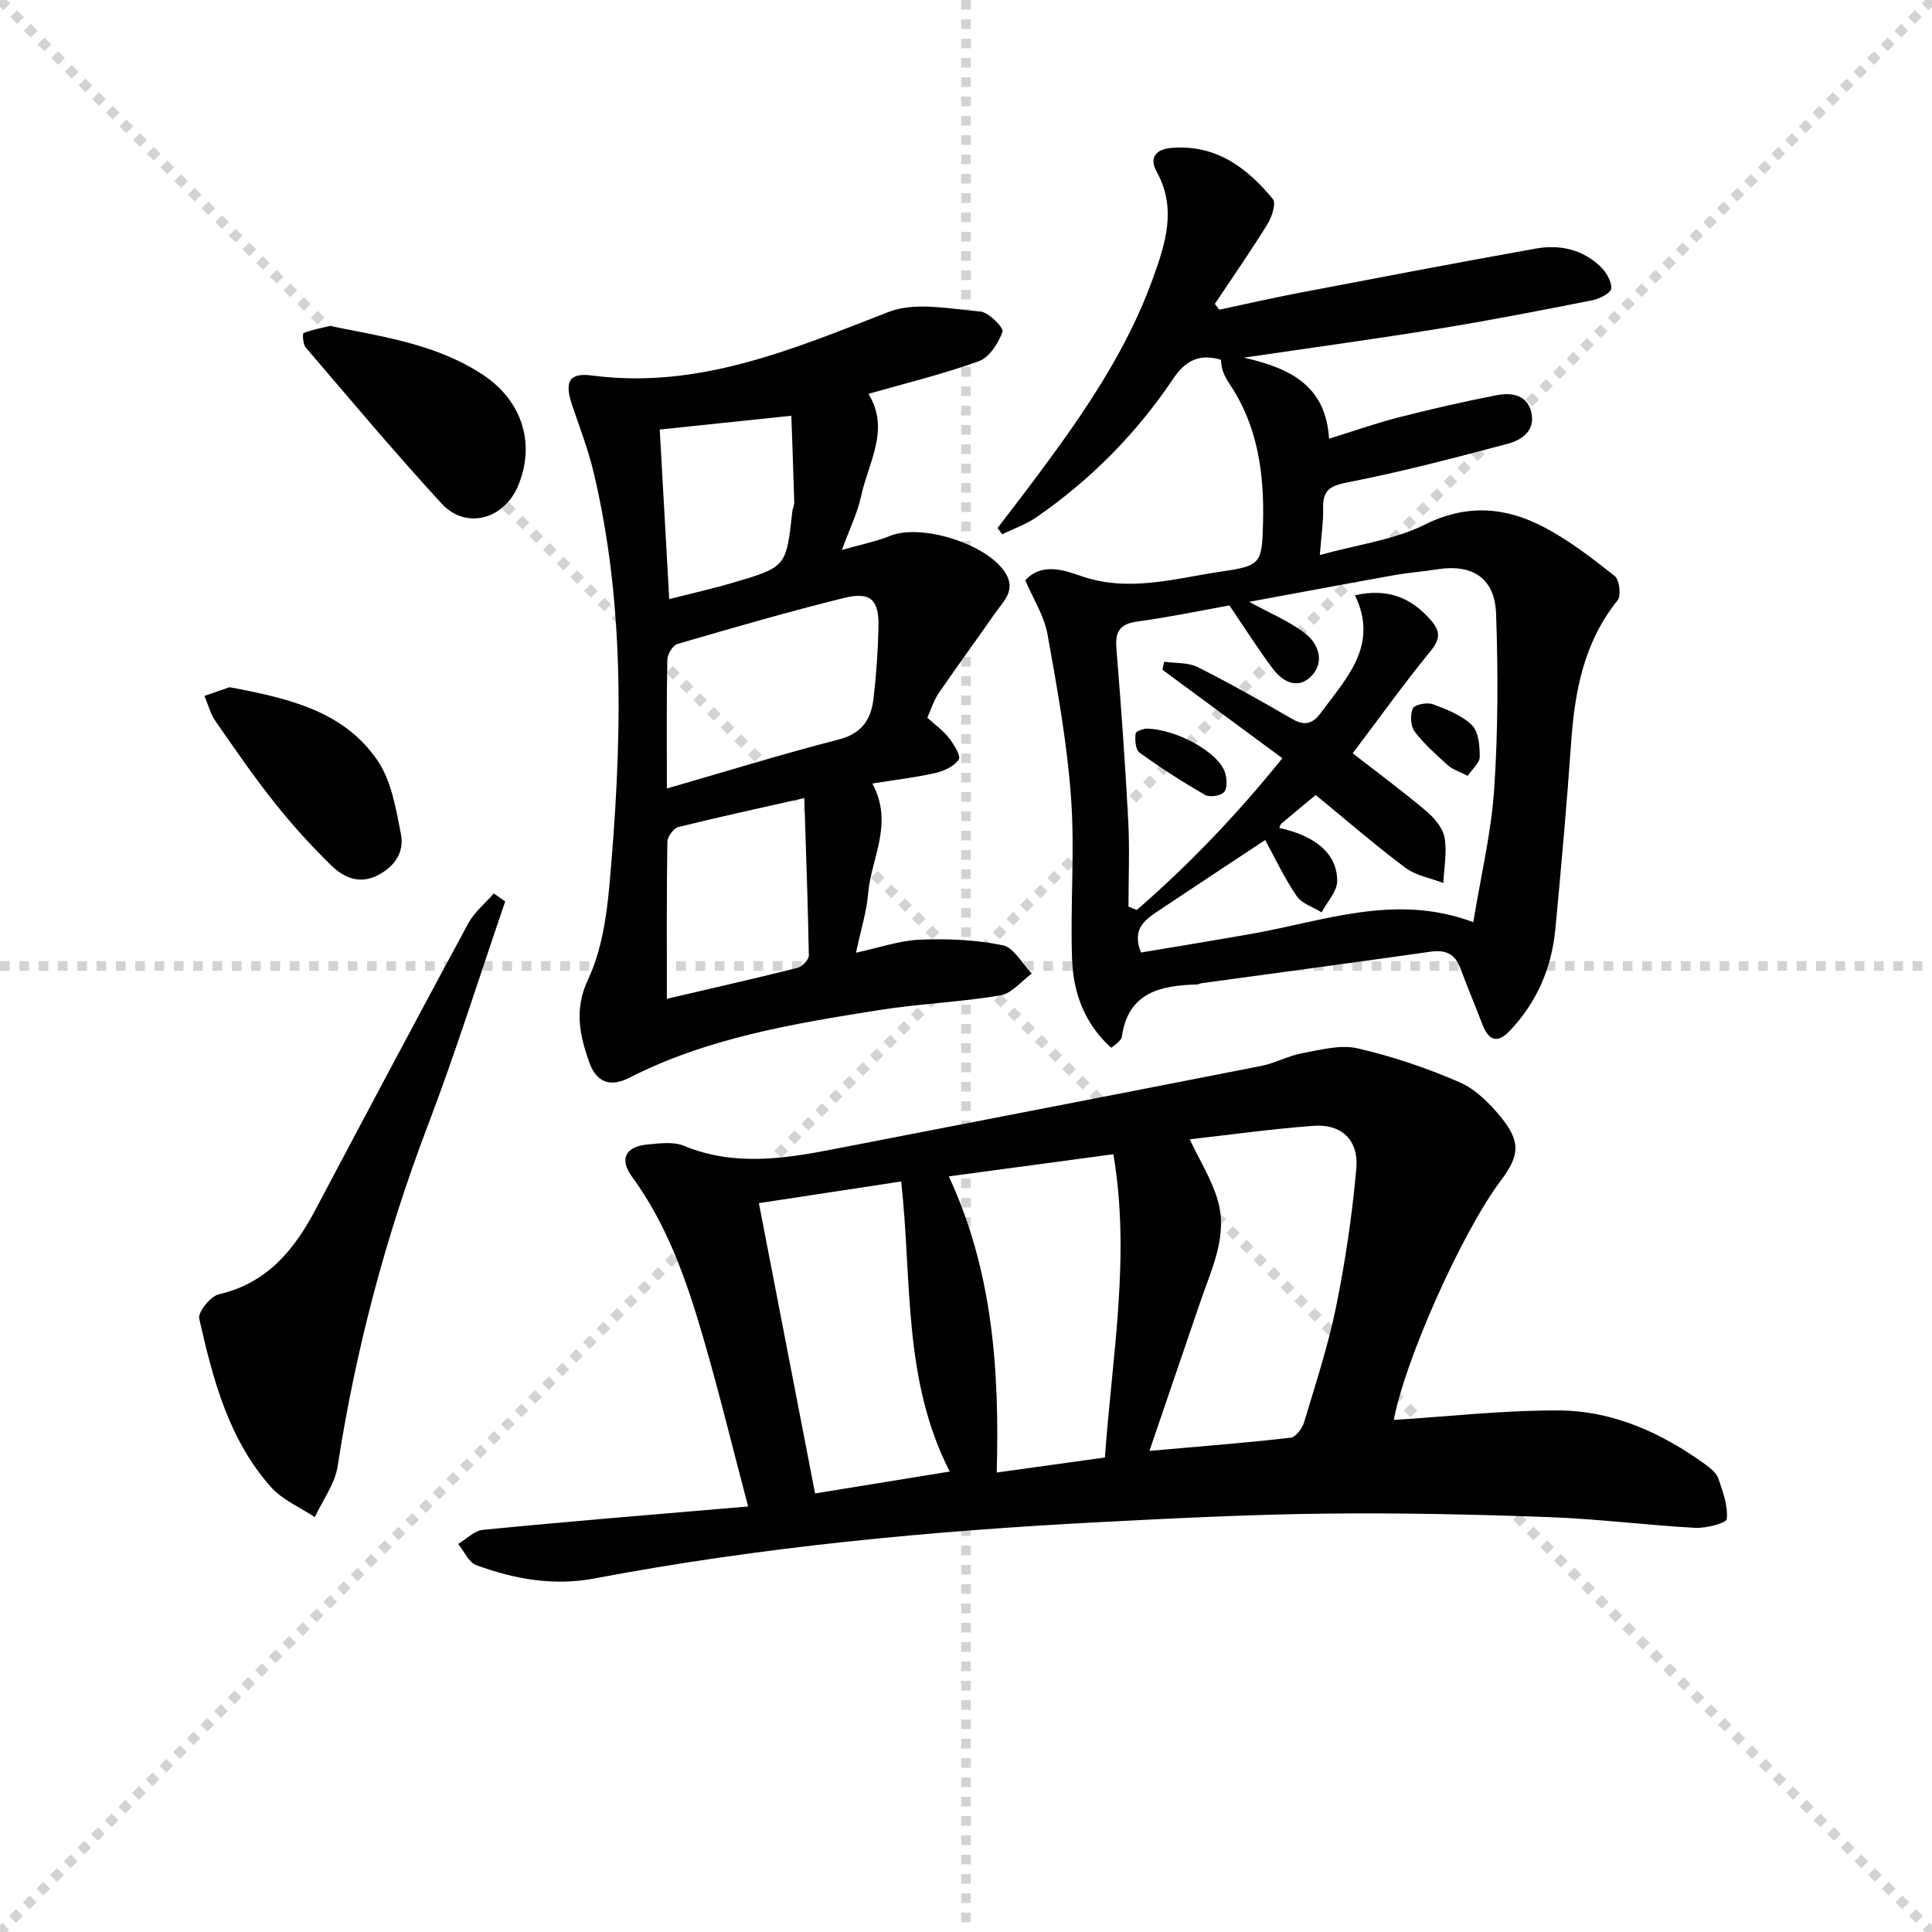
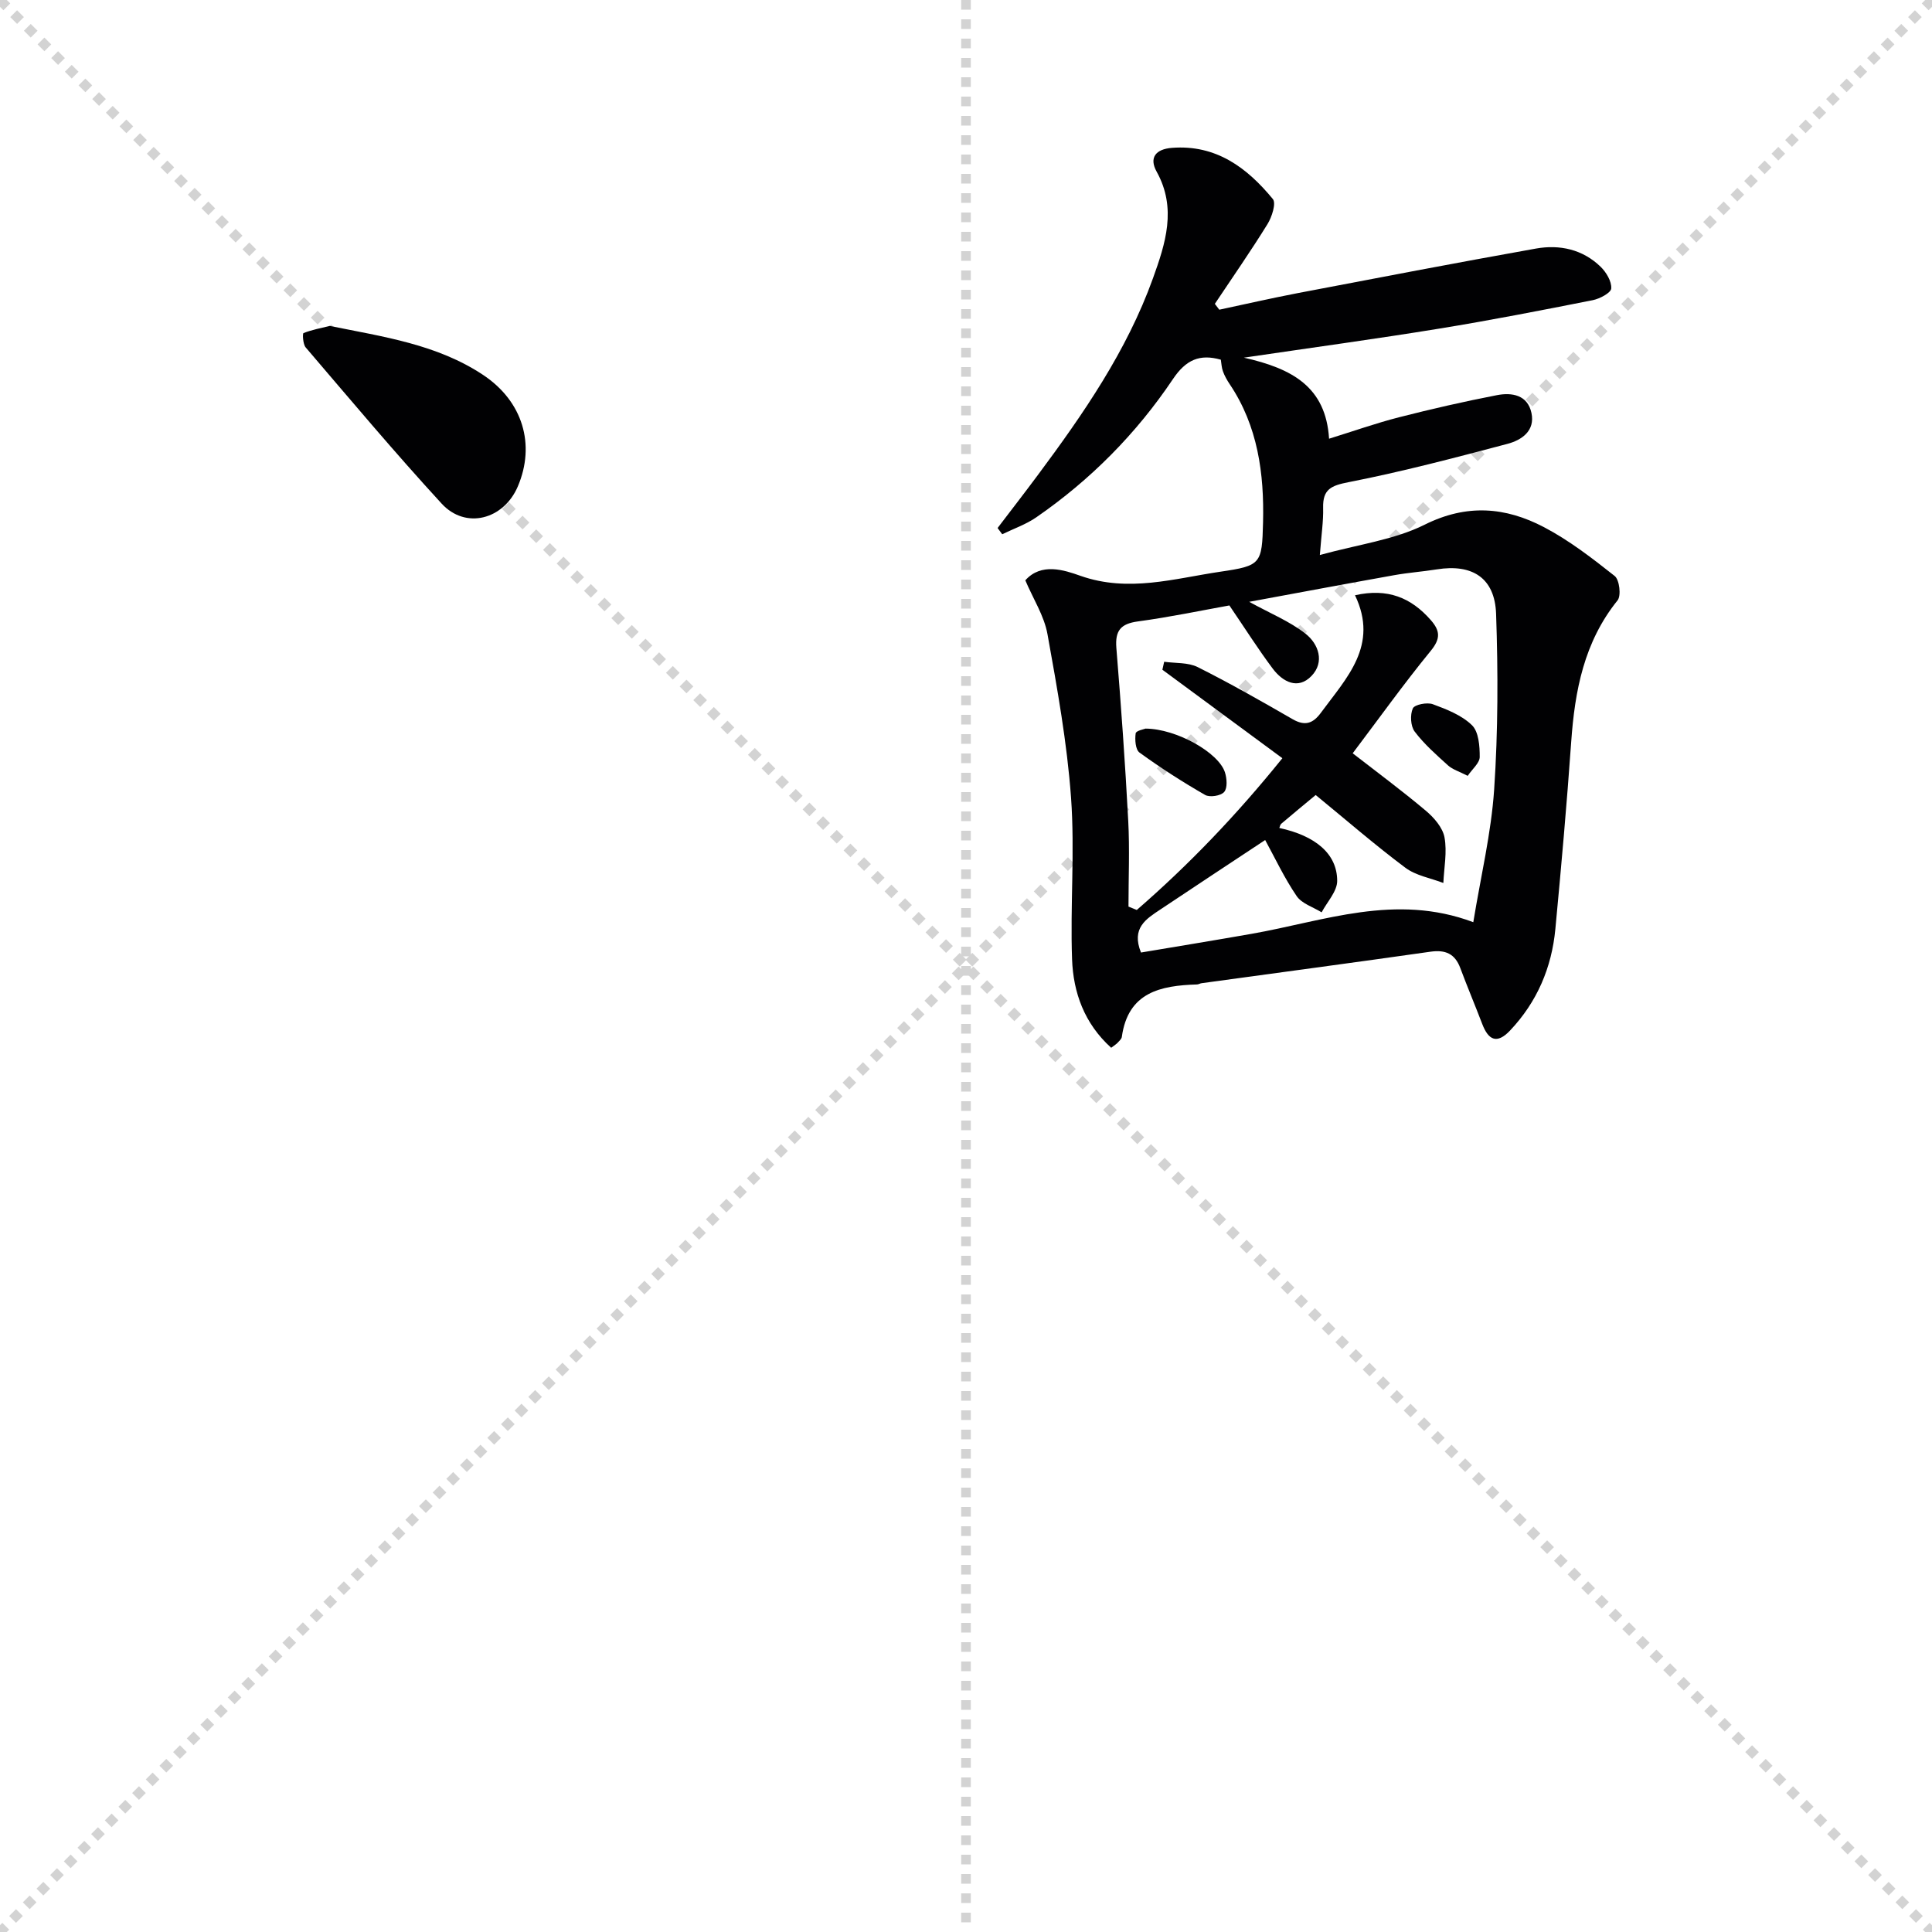
<svg xmlns="http://www.w3.org/2000/svg" enable-background="new 0 0 400 400" viewBox="0 0 400 400">
  <g stroke="lightgray" stroke-dasharray="1,1" stroke-width="1" transform="scale(2, 2)">
    <line x1="0" y1="0" x2="200" y2="200" />
    <line x1="200" y1="0" x2="0" y2="200" />
    <line x1="100" y1="0" x2="100" y2="200" />
-     <line x1="0" y1="100" x2="200" y2="100" />
  </g>
  <g fill="#010103">
-     <path d="m154.89 311.9c-3.24-12.26-6.05-23.85-9.39-35.29-3.4-11.64-7.39-23.07-14.69-33.05-2.67-3.66-1.24-6.22 3.34-6.62 2.47-.22 5.27-.61 7.43.28 10.38 4.29 20.74 2.7 31.18.67 29.46-5.73 58.92-11.41 88.36-17.2 2.9-.57 5.62-2.11 8.53-2.64 3.77-.69 7.86-1.82 11.41-1 7.21 1.65 14.32 4.07 21.11 7.01 3.33 1.44 6.28 4.41 8.64 7.31 4.08 5.04 3.79 7.9-.08 13.05-8.02 10.66-19.86 37.17-22.16 49.56 11.38-.71 22.78-2.02 34.18-1.96 11.22.06 21.28 4.63 30.35 11.19 1.06.77 2.27 1.76 2.67 2.91.93 2.72 2.01 5.65 1.74 8.38-.08.85-4.3 1.95-6.57 1.82-10.12-.55-20.2-1.86-30.32-2.22-15.45-.56-30.93-.9-46.39-.72-15.45.18-30.9.95-46.34 1.75-35.18 1.83-70.21 5.12-104.87 11.68-8.4 1.59-16.55.13-24.41-2.76-1.57-.58-2.51-2.88-3.75-4.39 1.7-1.01 3.34-2.75 5.12-2.92 17.82-1.75 35.69-3.2 54.91-4.84zm83.09-11.51c10.76-.95 20.02-1.67 29.24-2.73 1.07-.12 2.41-1.95 2.79-3.23 2.38-7.94 4.98-15.85 6.63-23.96 1.91-9.41 3.32-18.96 4.17-28.52.53-5.92-3.08-9.29-8.84-8.86-8.81.65-17.58 1.89-25.65 2.79 2.09 4.44 4.58 8.37 5.81 12.65 2.1 7.28-1.2 13.97-3.51 20.7-3.44 10.02-6.84 20.05-10.64 31.16zm-41.54-56.83c9.04 19.4 10.52 39.96 9.92 61.31 7.82-1.08 14.97-2.08 22.4-3.11 1.5-21.09 5.34-41.69 1.75-62.79-11.52 1.55-22.18 2.99-34.07 4.59zm-9.86 1.05c-10.28 1.57-19.86 3.02-29.46 4.49 3.94 20.36 7.74 40 11.63 60.1 9.3-1.51 18.3-2.97 27.88-4.53-9.77-19.13-7.77-39.48-10.05-60.06z" />
    <path d="m230.06 216.93c-5.57-5.03-7.85-11.44-8.1-18.31-.4-11.14.59-22.35-.21-33.45-.82-11.35-2.86-22.65-4.88-33.87-.68-3.79-2.95-7.29-4.59-11.15 3.3-3.71 8.04-2.13 11.42-.93 9.95 3.5 19.43.55 29-.86 8.37-1.23 8.59-1.6 8.8-10.21.25-10.09-1.07-19.93-6.91-28.62-.55-.82-1.05-1.71-1.39-2.64-.28-.75-.31-1.61-.44-2.42-4.37-1.24-7.23.01-9.92 4.02-7.57 11.28-17.06 20.86-28.28 28.61-2.14 1.48-4.7 2.36-7.06 3.51-.32-.43-.64-.86-.96-1.29 2.77-3.64 5.57-7.25 8.3-10.92 9.46-12.71 18.45-25.73 23.86-40.76 2.58-7.17 5-14.49.77-22.1-1.6-2.88-.22-4.67 3.18-4.93 9.13-.7 15.53 4.1 20.88 10.6.72.87-.2 3.72-1.11 5.19-3.47 5.61-7.24 11.02-10.9 16.51.31.4.62.81.92 1.21 5.39-1.15 10.76-2.38 16.17-3.42 16.45-3.14 32.91-6.3 49.4-9.24 4.9-.87 9.65.16 13.36 3.75 1.18 1.14 2.32 3.04 2.22 4.51-.06.91-2.38 2.14-3.84 2.43-10.57 2.09-21.15 4.16-31.79 5.89-12.88 2.1-25.82 3.86-40.43 6.01 10.01 2.25 16.97 6.05 17.64 16.78 5.1-1.58 9.72-3.22 14.45-4.43 6.73-1.72 13.5-3.27 20.32-4.59 3.07-.59 6.33-.06 7.13 3.68s-2.06 5.64-4.98 6.41c-10.89 2.88-21.8 5.76-32.84 7.92-3.65.71-5.41 1.46-5.31 5.33.07 2.76-.36 5.52-.68 9.76 7.96-2.2 15.38-3.13 21.7-6.28 8.72-4.35 16.73-3.66 24.68.5 5.23 2.74 10.01 6.44 14.66 10.12.99.78 1.38 4.08.6 5.05-6.94 8.61-8.85 18.69-9.6 29.3-.91 12.93-2.06 25.84-3.28 38.75-.76 7.99-3.78 15.09-9.37 21-2.73 2.89-4.49 2-5.77-1.35-1.48-3.87-3.09-7.69-4.54-11.57-1.11-2.98-3.08-3.83-6.18-3.39-15.78 2.25-31.58 4.35-47.37 6.52-.33.04-.64.25-.96.26-7.56.23-14.29 1.61-15.57 10.87-.06.43-.54.83-.87 1.2-.22.25-.52.42-1.33 1.04zm3.58-29.23c.57.23 1.14.47 1.72.7 10.77-9.35 20.62-19.61 30.14-31.42-8.5-6.27-16.67-12.29-24.84-18.32.12-.55.25-1.1.37-1.65 2.33.33 4.95.11 6.95 1.11 6.67 3.34 13.17 7.05 19.64 10.78 2.57 1.48 4.23.9 5.88-1.36 5.29-7.2 12.02-13.9 7.04-24.3 6.77-1.52 11.61.5 15.67 5.12 1.96 2.23 2.09 3.85.01 6.39-5.64 6.9-10.83 14.16-16.16 21.21 5.02 3.9 10.21 7.74 15.15 11.9 1.69 1.42 3.49 3.49 3.86 5.52.56 3.03-.1 6.28-.24 9.43-2.65-1.02-5.69-1.52-7.87-3.16-6.35-4.75-12.35-9.97-18.56-15.05-2.56 2.12-4.86 4.02-7.13 5.95-.22.19-.28.57-.4.87 7.48 1.62 11.98 5.35 11.98 10.96 0 2.17-2.08 4.34-3.22 6.51-1.77-1.1-4.11-1.8-5.18-3.38-2.54-3.73-4.47-7.86-6.51-11.59-7.57 5.01-14.66 9.67-21.7 14.38-2.91 1.94-6.07 3.82-4.01 8.91 7.61-1.28 15.26-2.53 22.89-3.87 15.01-2.63 29.8-8.47 45.91-2.41 1.55-9.5 3.71-18.44 4.32-27.49.81-12.07.82-24.24.4-36.35-.26-7.45-4.93-10.38-12.25-9.21-2.95.47-5.94.68-8.88 1.21-9.9 1.77-19.79 3.63-29.99 5.51 4.38 2.41 8.38 4.03 11.65 6.59 2.73 2.13 4.02 5.89 1.25 8.76-2.8 2.91-5.96 1.24-8.04-1.54-3.01-4.02-5.7-8.27-8.96-13.06-5.58 1-12.23 2.4-18.94 3.31-3.57.48-4.74 1.91-4.46 5.47.97 11.93 1.83 23.87 2.46 35.83.31 5.89.05 11.82.05 17.74z" />
-     <path d="m191.99 148.59c1.61 1.47 3.27 2.65 4.47 4.19 1.03 1.32 2.53 3.73 2.04 4.47-.93 1.41-3.05 2.38-4.84 2.79-4.14.94-8.38 1.43-13.04 2.18 4.48 8.36-.28 15.44-.88 22.77-.31 3.77-1.5 7.46-2.52 12.26 4.76-1.02 8.97-2.52 13.23-2.7 5.72-.23 11.59.01 17.17 1.16 2.3.47 4.01 3.82 6 5.86-2.16 1.57-4.16 4.13-6.52 4.52-8.34 1.4-16.85 1.72-25.2 3.05-17.69 2.81-35.41 5.73-51.63 14.01-4.14 2.11-6.88.71-8.27-3.2-1.98-5.61-3.18-10.93-.24-17.19 2.74-5.83 3.8-12.71 4.39-19.24 2.57-28.73 3.5-57.47-3.28-85.85-1.11-4.66-2.86-9.18-4.4-13.73-1.63-4.81-.75-6.83 4.05-6.2 22.15 2.91 41.59-5.45 61.47-13.16 5.54-2.15 12.66-.61 19-.08 1.73.15 4.86 3.38 4.57 4.19-.85 2.37-2.73 5.31-4.89 6.09-7.47 2.7-15.24 4.58-22.87 6.76 4.54 7.33 0 14.19-1.51 21.17-.77 3.52-2.41 6.84-3.98 11.15 3.84-1.1 7.02-1.72 9.97-2.91 6.48-2.62 20.04 1.65 23.83 7.59 2.34 3.66-.33 5.89-2.07 8.39-3.89 5.58-7.92 11.06-11.76 16.68-.99 1.47-1.51 3.26-2.29 4.98zm-53.92 14.66c12.35-3.56 23.88-7.14 35.56-10.14 4.72-1.21 6.68-4.07 7.19-8.29.6-4.93.94-9.91 1.06-14.88.15-5.78-1.6-7.51-7.18-6.13-11.56 2.86-23.01 6.18-34.45 9.52-.96.28-2.07 2.13-2.09 3.27-.17 8.64-.09 17.29-.09 26.65zm28.45 1.98c-9.67 2.19-17.91 3.96-26.09 6.01-.98.25-2.25 1.99-2.26 3.05-.17 10.75-.1 21.5-.1 32.5 8.39-1.96 17.73-4.08 27.03-6.4.97-.24 2.37-1.68 2.36-2.55-.18-10.43-.57-20.85-.94-32.61zm-29.93-76.3c.68 12.2 1.31 23.4 1.97 35.11 4.49-1.15 8.97-2.15 13.37-3.45 10.87-3.21 10.85-3.27 12.11-14.68.07-.66.42-1.3.4-1.94-.17-5.87-.39-11.73-.6-17.89-9.73 1.03-18.38 1.93-27.25 2.85z" />
-     <path d="m104.6 186.63c-5.31 15.47-10.2 31.1-16.02 46.38-8.72 22.9-14.95 46.37-18.68 70.58-.56 3.66-3.1 7.02-4.72 10.52-3.05-2.04-6.69-3.56-9.06-6.21-8.8-9.88-12.05-22.38-14.87-34.87-.31-1.38 2.32-4.65 4.04-5.05 9.89-2.29 15.52-9.03 19.96-17.41 10.5-19.83 21.03-39.66 31.7-59.4 1.26-2.33 3.5-4.14 5.29-6.19.79.55 1.57 1.1 2.36 1.65z" />
    <path d="m68.27 67.48c11.13 2.25 22.22 3.81 31.76 10.15 8.21 5.46 10.87 14.41 7.18 23.08-2.93 6.87-10.81 8.96-15.77 3.56-9.67-10.52-18.86-21.48-28.15-32.34-.58-.68-.68-2.88-.45-2.97 1.75-.69 3.65-1.04 5.43-1.48z" />
-     <path d="m47.52 142.28c12.28 2.3 23.7 4.95 30.66 15.2 2.89 4.25 3.81 10.04 4.84 15.28.72 3.66-1.33 6.7-4.86 8.48-3.77 1.91-7.03.43-9.56-2.05-4.16-4.06-8.1-8.39-11.71-12.94-4.34-5.46-8.32-11.23-12.29-16.97-1.06-1.53-1.53-3.45-2.27-5.2 1.93-.67 3.87-1.34 5.19-1.8z" />
+     <path d="m47.52 142.28z" />
    <path d="m237.17 150.85c6.42.03 15.13 4.97 16.44 9.05.41 1.27.55 3.26-.16 4.07-.69.8-2.99 1.17-3.95.61-4.67-2.68-9.22-5.61-13.58-8.77-.84-.61-.98-2.68-.79-3.98.08-.56 1.82-.88 2.04-.98z" />
    <path d="m303.87 160.63c-1.79-.92-3.12-1.31-4.05-2.14-2.44-2.21-4.96-4.42-6.93-7.03-.85-1.13-.97-3.47-.38-4.79.36-.8 2.95-1.31 4.14-.87 2.88 1.06 5.99 2.28 8.11 4.35 1.39 1.36 1.61 4.32 1.6 6.57 0 1.24-1.53 2.49-2.49 3.91z" />
  </g>
</svg>